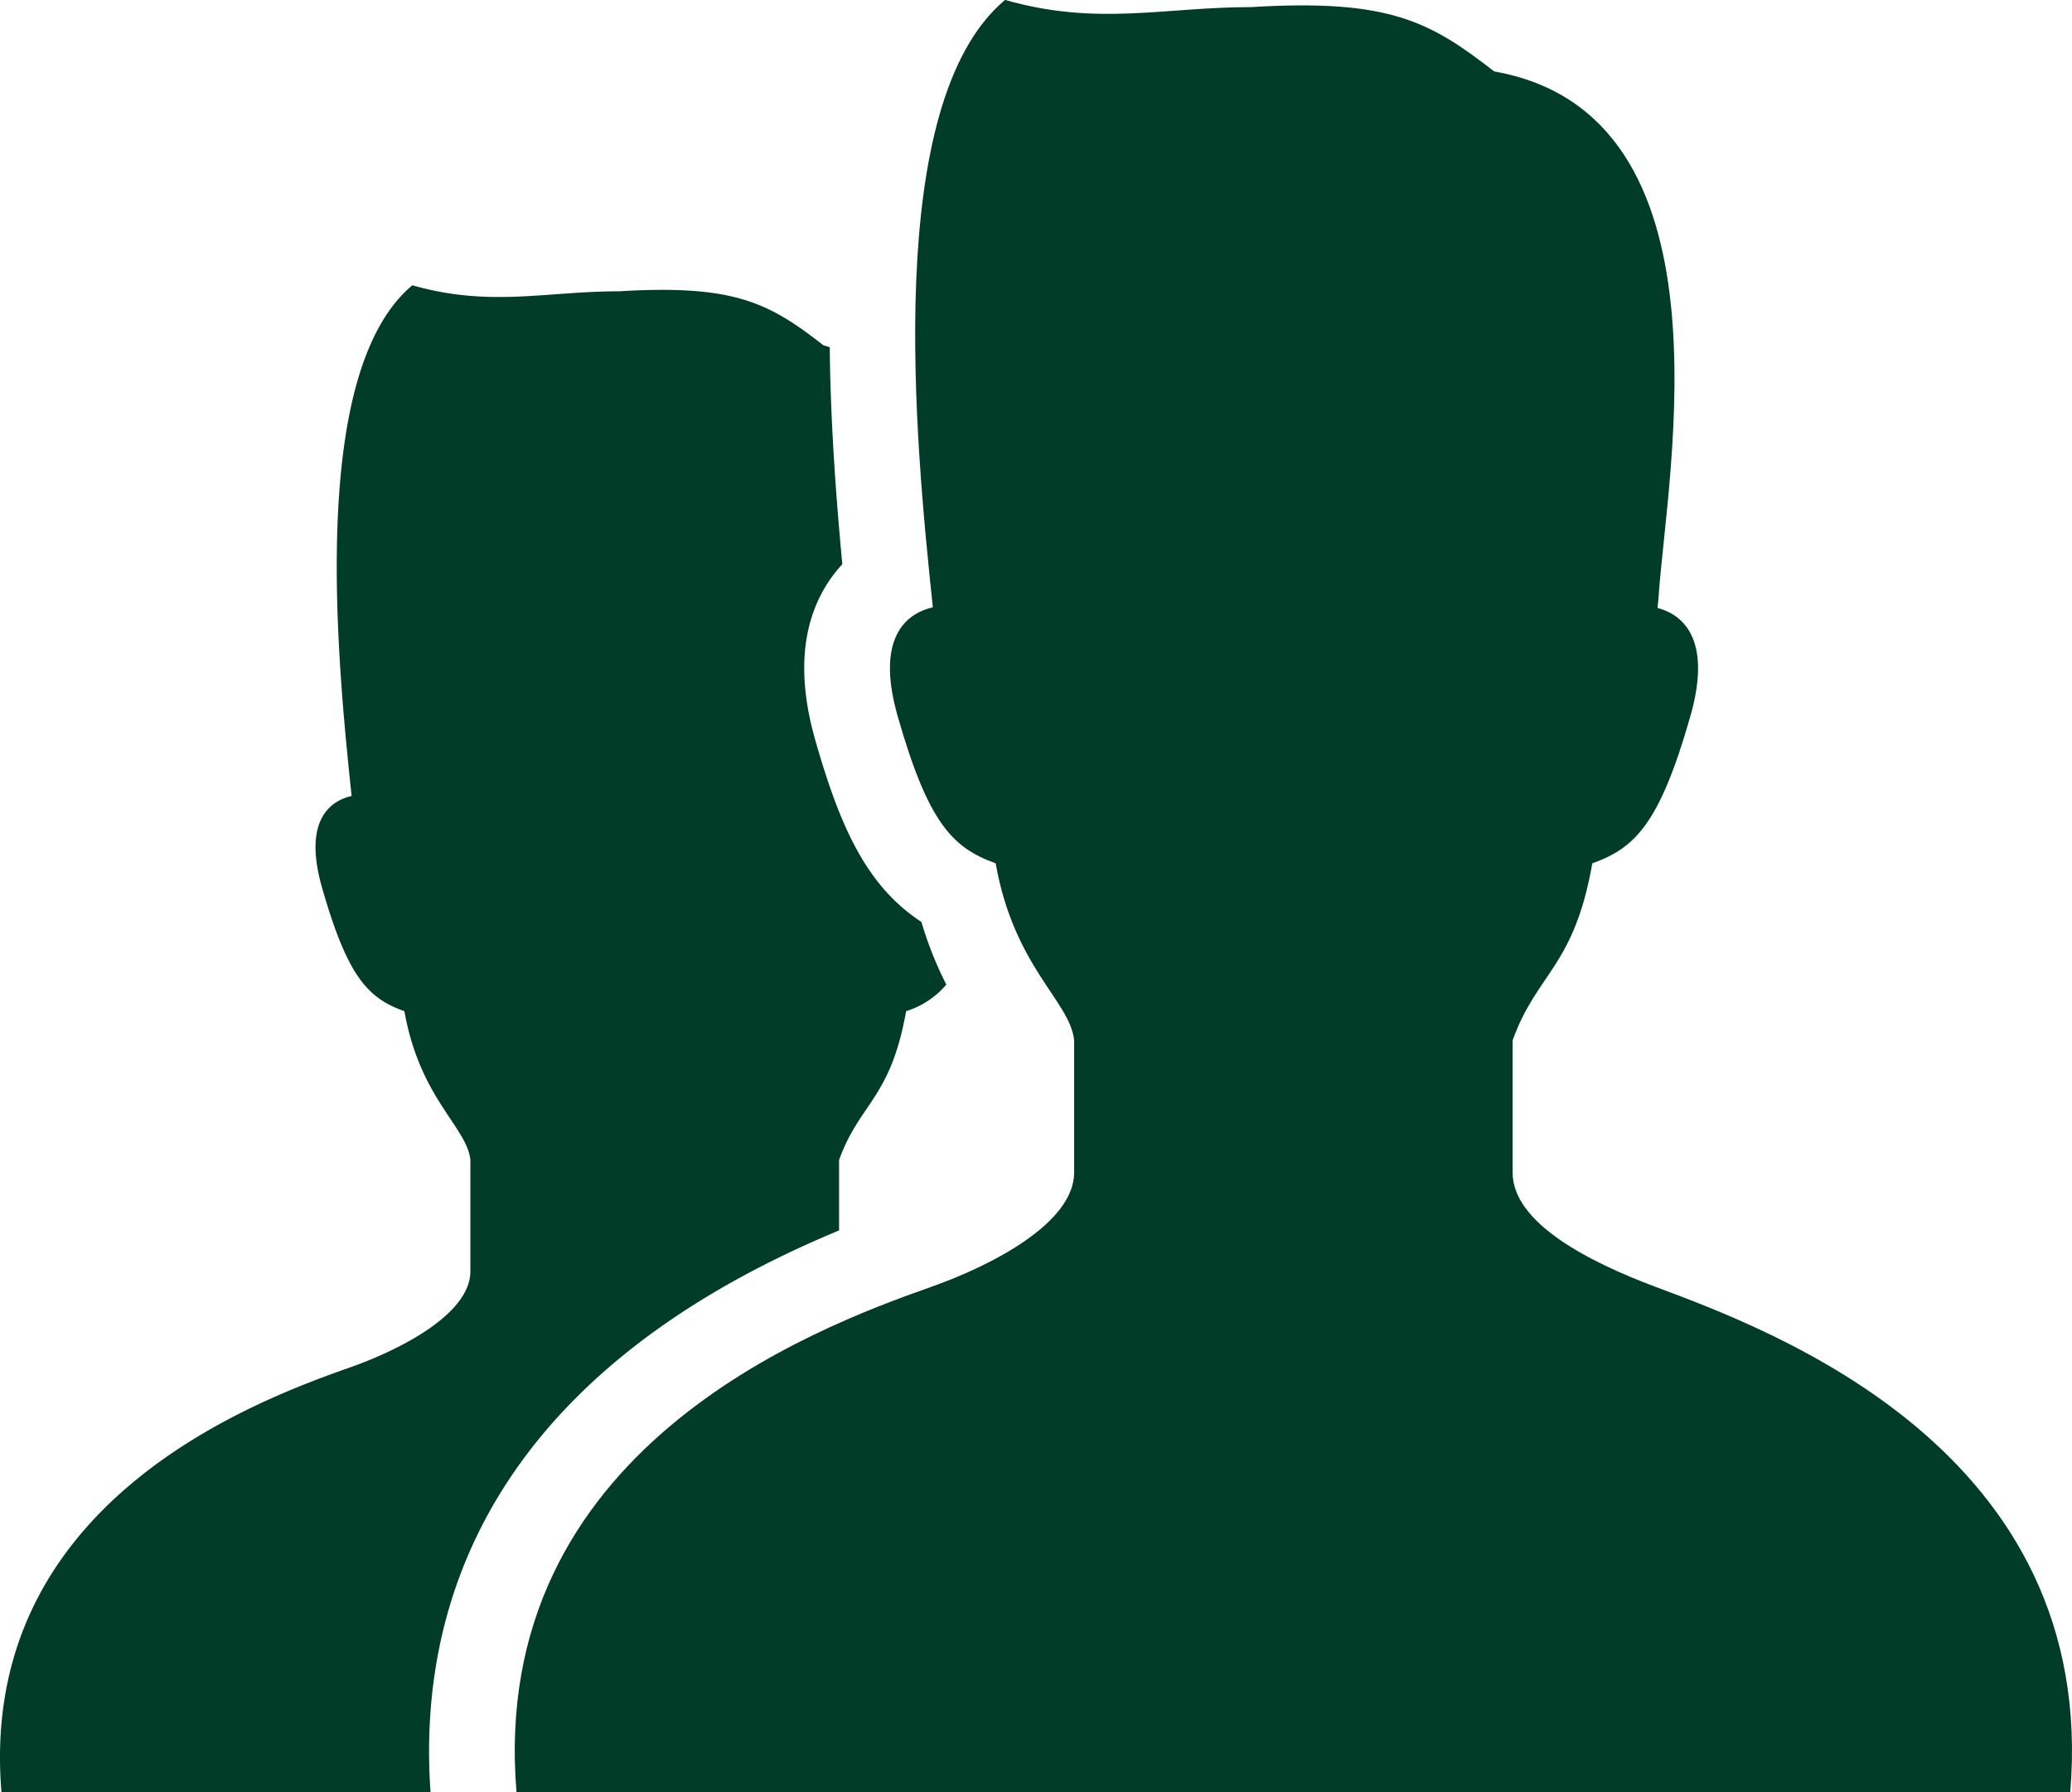
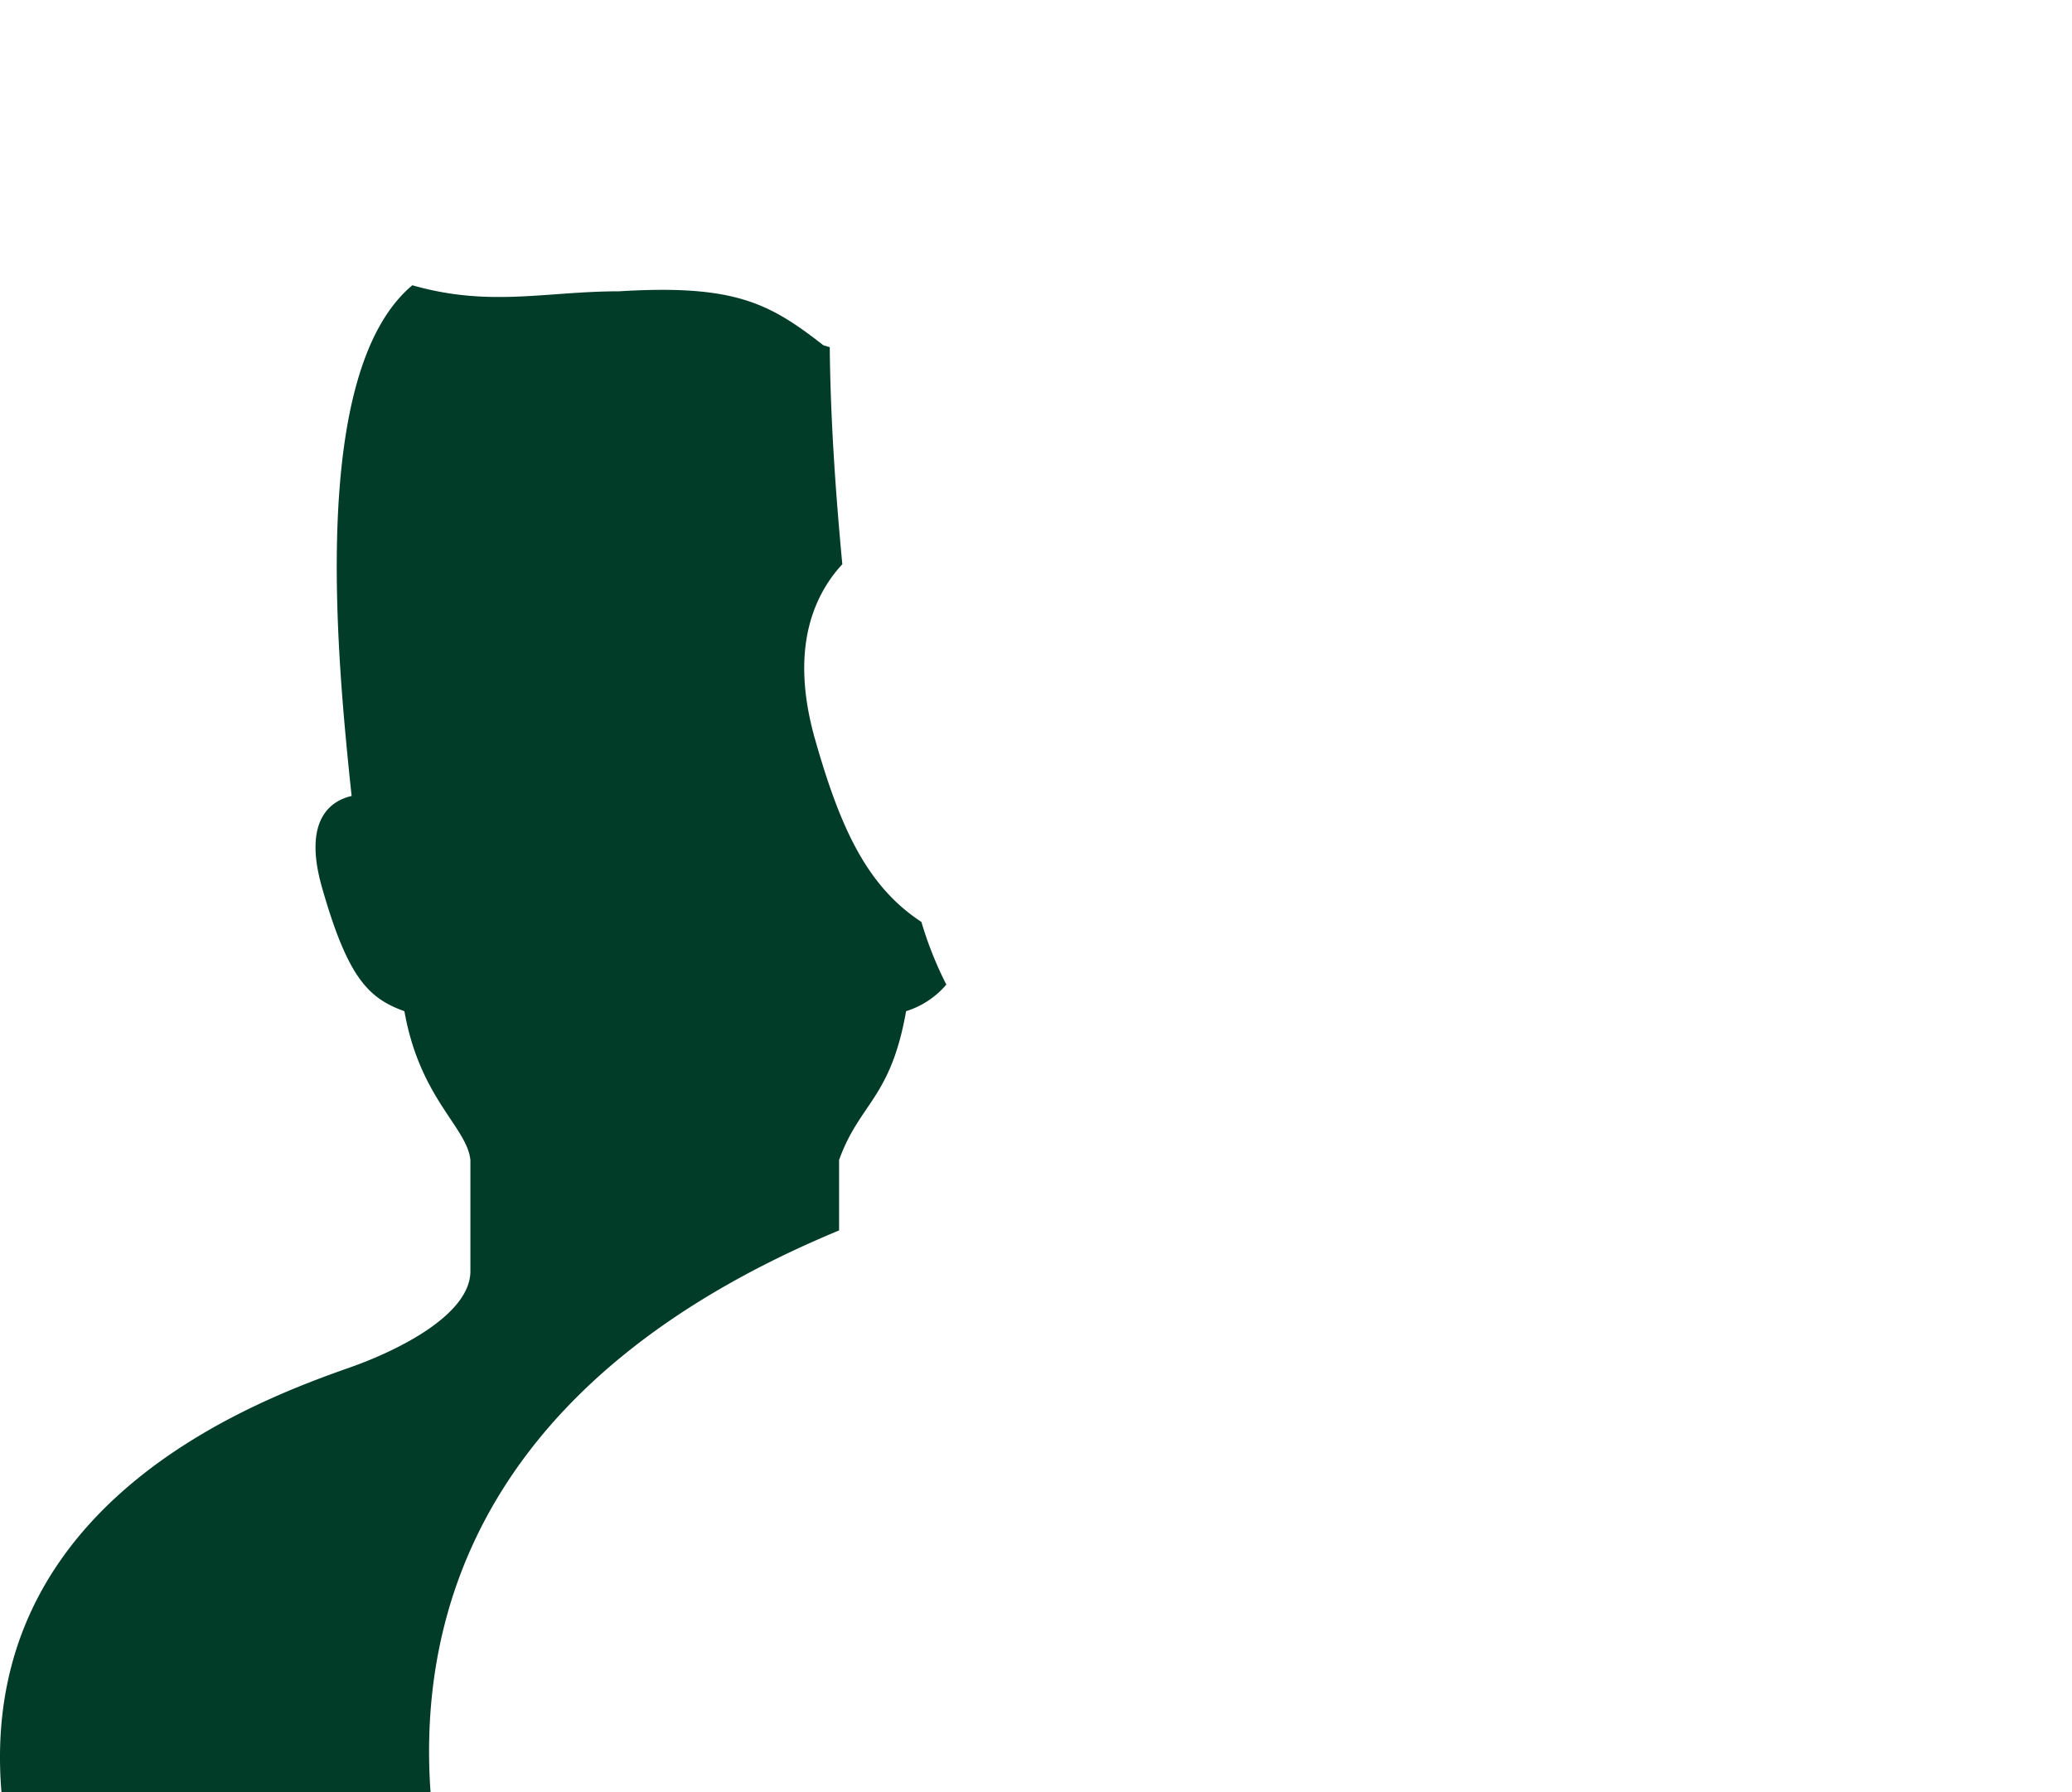
<svg xmlns="http://www.w3.org/2000/svg" width="142.199" height="123" viewBox="0 0 142.199 123">
  <g id="ico-partner" transform="translate(0.002 -34.561)">
    <path id="パス_70" data-name="パス 70" d="M57.583,169.9v-4.835c1.413-3.917,3.536-4.2,4.6-10.211a5.943,5.943,0,0,0,2.761-1.824,25.1,25.1,0,0,1-1.711-4.3c-3.768-2.468-5.583-6.512-7.29-12.5-1.194-4.178-.966-7.7.675-10.46a9.232,9.232,0,0,1,1.188-1.585c-.483-5.1-.817-10.129-.863-14.9-.149-.032-.27-.09-.422-.117-3.712-2.888-6.068-4.2-14.025-3.714-5.039,0-8.868,1.111-14.2-.414-7.12,5.972-5.163,25.587-4.167,35.048-1.253.282-3.413,1.445-2.032,6.279,1.767,6.19,3.181,7.6,5.655,8.49,1.064,6.012,4.295,7.944,4.529,10.211V172.7c0,2.91-4.745,5.362-8.256,6.6C17.268,181.677-1.55,188.722.1,208.464H29.547C28.669,196.214,33.081,180.068,57.583,169.9Z" transform="translate(0 -50.903)" fill="#003c27" />
-     <path id="パス_71" data-name="パス 71" d="M205.5,122.875c-4.59-1.717-9.82-4.391-9.82-7.85v-9.077c1.681-4.659,4.207-4.992,5.47-12.143,2.944-1.052,4.626-2.735,6.729-10.1,1.579-5.541-.747-7.028-2.254-7.425.031-.3.061-.592.086-.941.569-8.3,5.387-32.931-11.294-35.875-4.416-3.434-7.217-4.991-16.681-4.416-5.991,0-10.544,1.321-16.89-.493-8.467,7.1-6.14,30.428-4.956,41.682-1.489.334-4.057,1.717-2.415,7.467,2.1,7.361,3.783,9.044,6.727,10.1,1.263,7.15,5.105,9.446,5.385,12.143v9.077c0,3.459-5.644,6.378-9.82,7.85-8.032,2.831-30.409,11.209-28.449,34.687h106.63C235.908,134.084,213.476,125.859,205.5,122.875Z" transform="translate(-91.872)" fill="#003c27" />
  </g>
</svg>